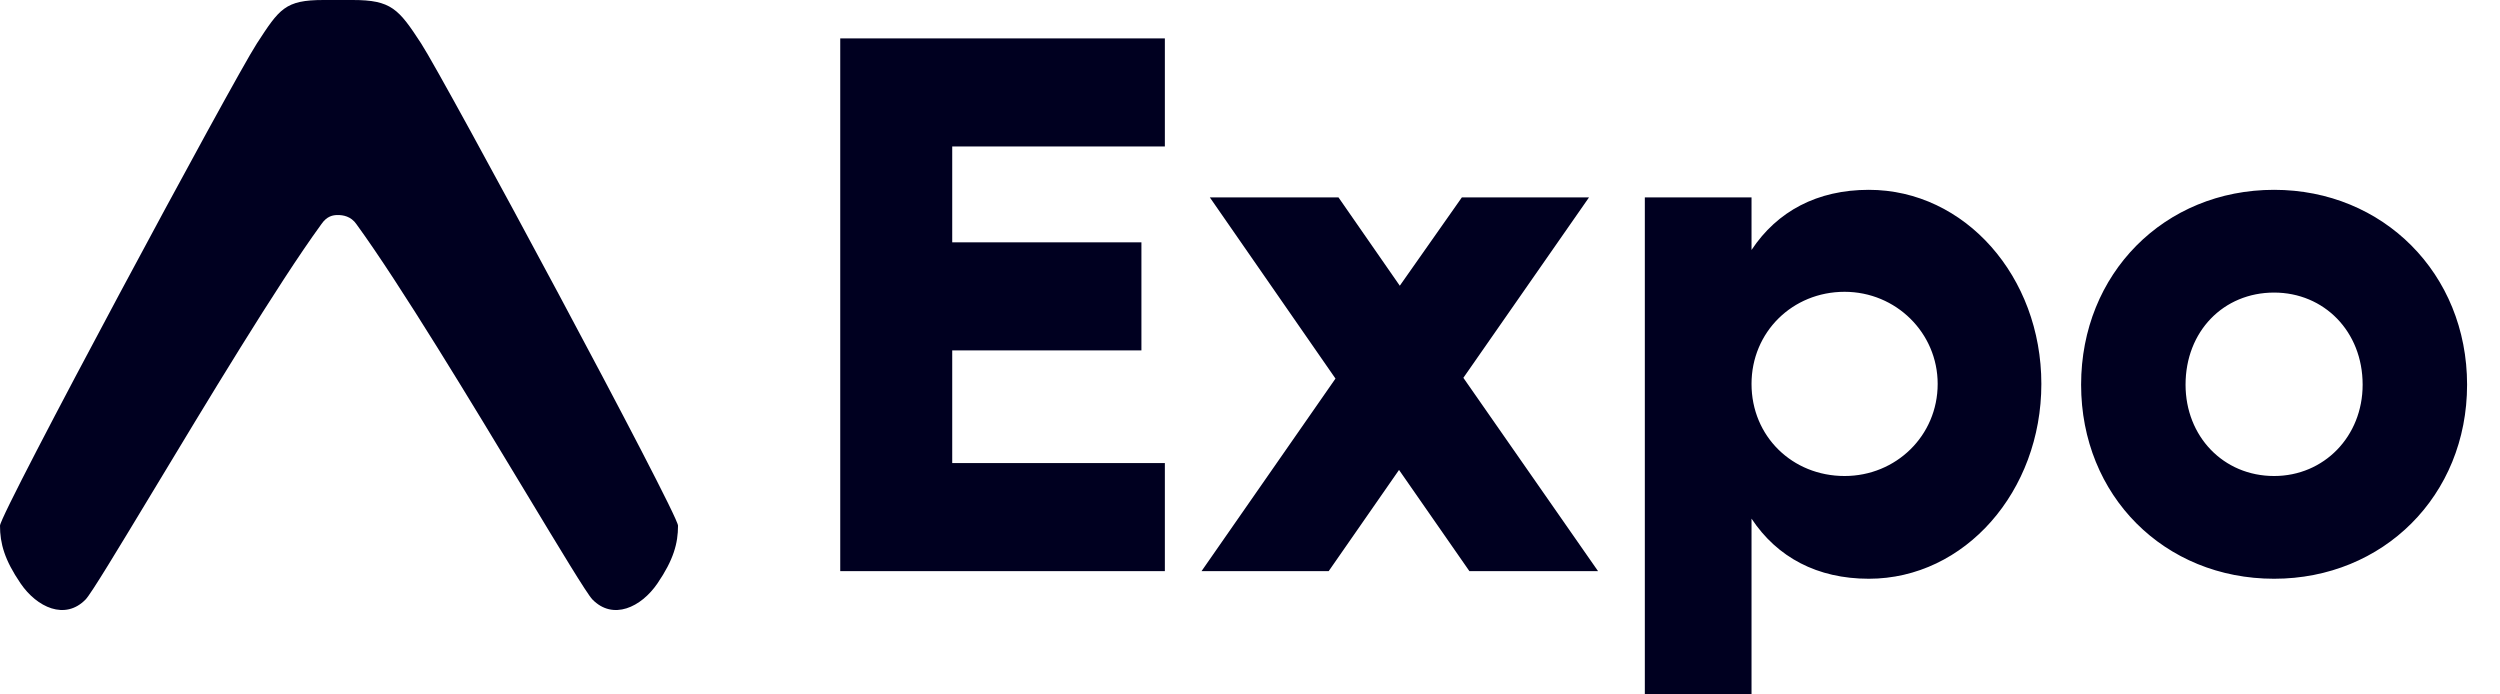
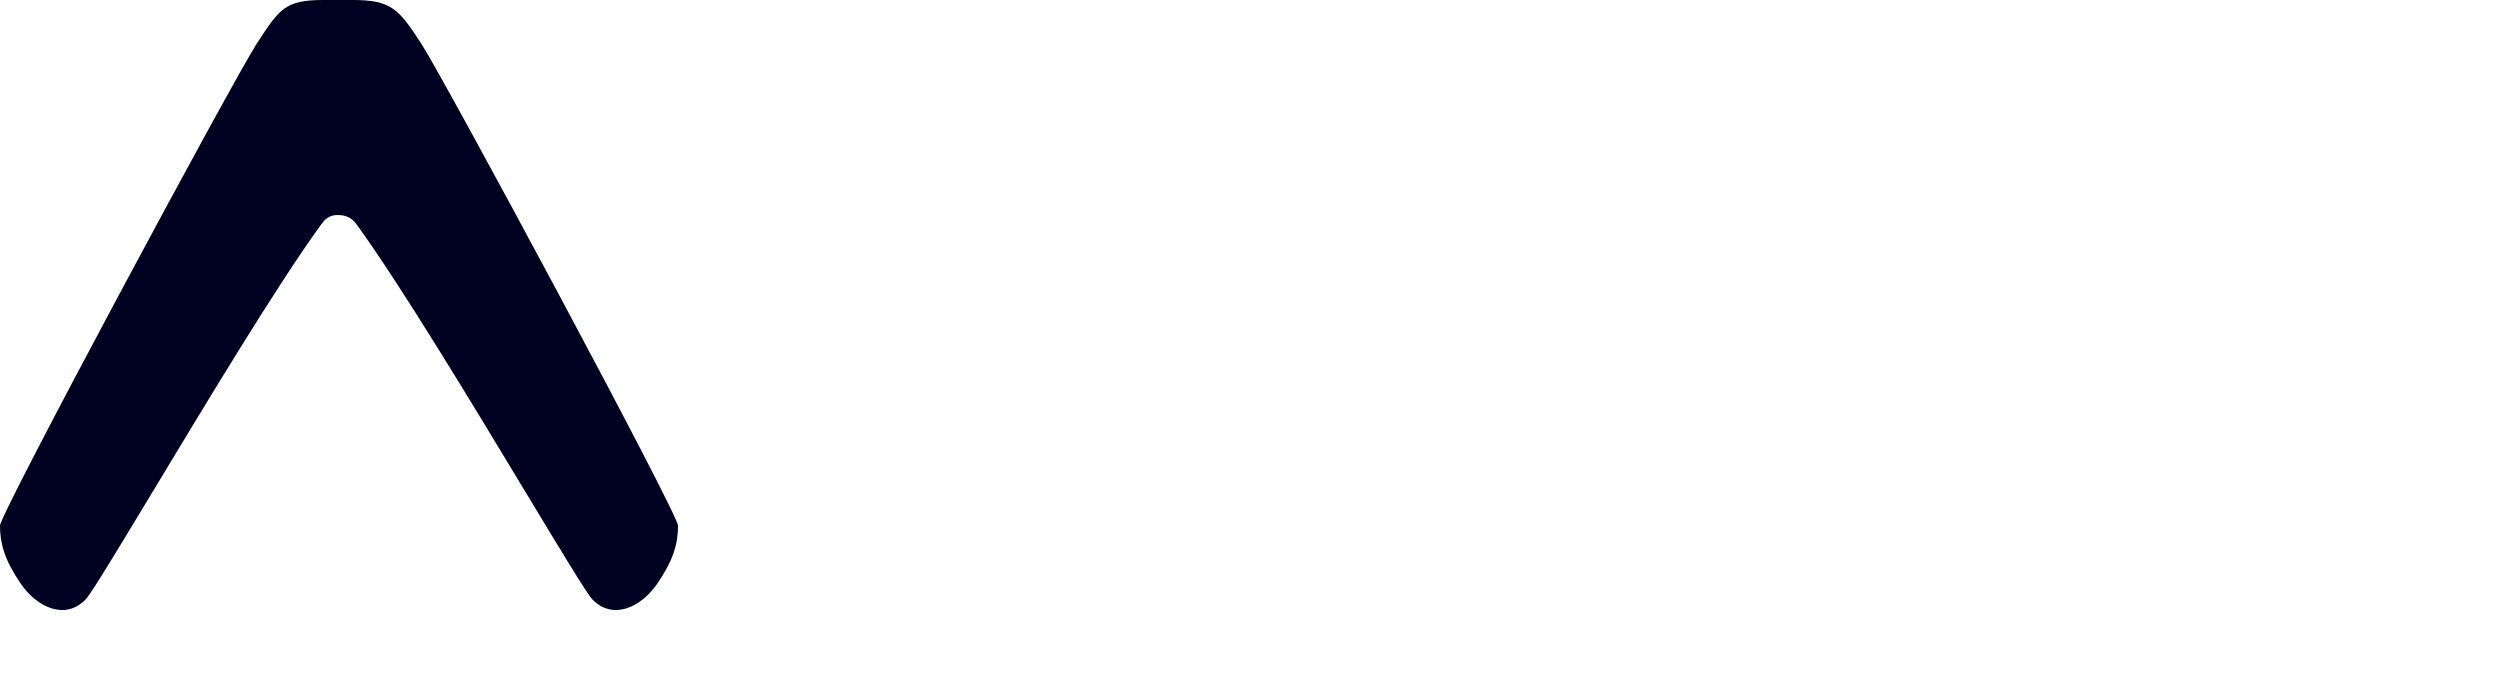
<svg xmlns="http://www.w3.org/2000/svg" width="72" height="20" viewBox="0 0 72 20" fill="none">
  <path d="M9.253 6.459C9.413 6.223 9.588 6.193 9.729 6.193C9.871 6.193 10.107 6.223 10.267 6.459C11.526 8.188 13.604 11.632 15.136 14.172C16.136 15.829 16.904 17.102 17.061 17.264C17.652 17.872 18.463 17.493 18.934 16.803C19.398 16.124 19.527 15.648 19.527 15.139C19.527 14.793 12.807 2.294 12.13 1.253C11.479 0.253 11.267 0 10.153 0H9.319C8.209 0 8.048 0.253 7.397 1.253C6.72 2.294 0 14.793 0 15.139C0 15.648 0.129 16.124 0.593 16.803C1.064 17.493 1.875 17.872 2.466 17.264C2.623 17.102 3.391 15.829 4.391 14.172C5.923 11.632 7.994 8.188 9.253 6.459Z" fill="#000020" />
-   <path d="M53.822 5.467C56.59 5.467 58.791 7.966 58.791 11.057C58.791 14.147 56.59 16.668 53.822 16.668C52.34 16.668 51.185 16.054 50.444 14.937V20H47.371V5.686H50.444V7.199C51.185 6.081 52.34 5.467 53.822 5.467ZM65.494 5.467C68.632 5.467 71.052 7.878 71.052 11.079C71.052 14.279 68.632 16.668 65.494 16.668C62.334 16.668 59.936 14.279 59.936 11.079C59.936 7.878 62.334 5.467 65.494 5.467ZM33.548 1.105V4.218H27.424V6.979H32.873V10.092H27.424V13.336H33.548V16.449H24.199V1.105H33.548ZM38.549 5.686L40.314 8.229L42.101 5.686H45.763L42.145 10.881L46.024 16.449H42.319L40.292 13.534L38.266 16.449H34.604L38.462 10.903L34.844 5.686H38.549ZM53.124 8.404C51.621 8.404 50.444 9.566 50.444 11.057C50.444 12.569 51.621 13.709 53.124 13.709C54.606 13.709 55.805 12.547 55.805 11.057C55.805 9.588 54.606 8.404 53.124 8.404ZM65.494 8.426C64.034 8.426 62.944 9.544 62.944 11.079C62.944 12.569 64.034 13.709 65.494 13.709C66.932 13.709 68.044 12.569 68.044 11.079C68.044 9.544 66.932 8.426 65.494 8.426Z" fill="#000020" />
</svg>